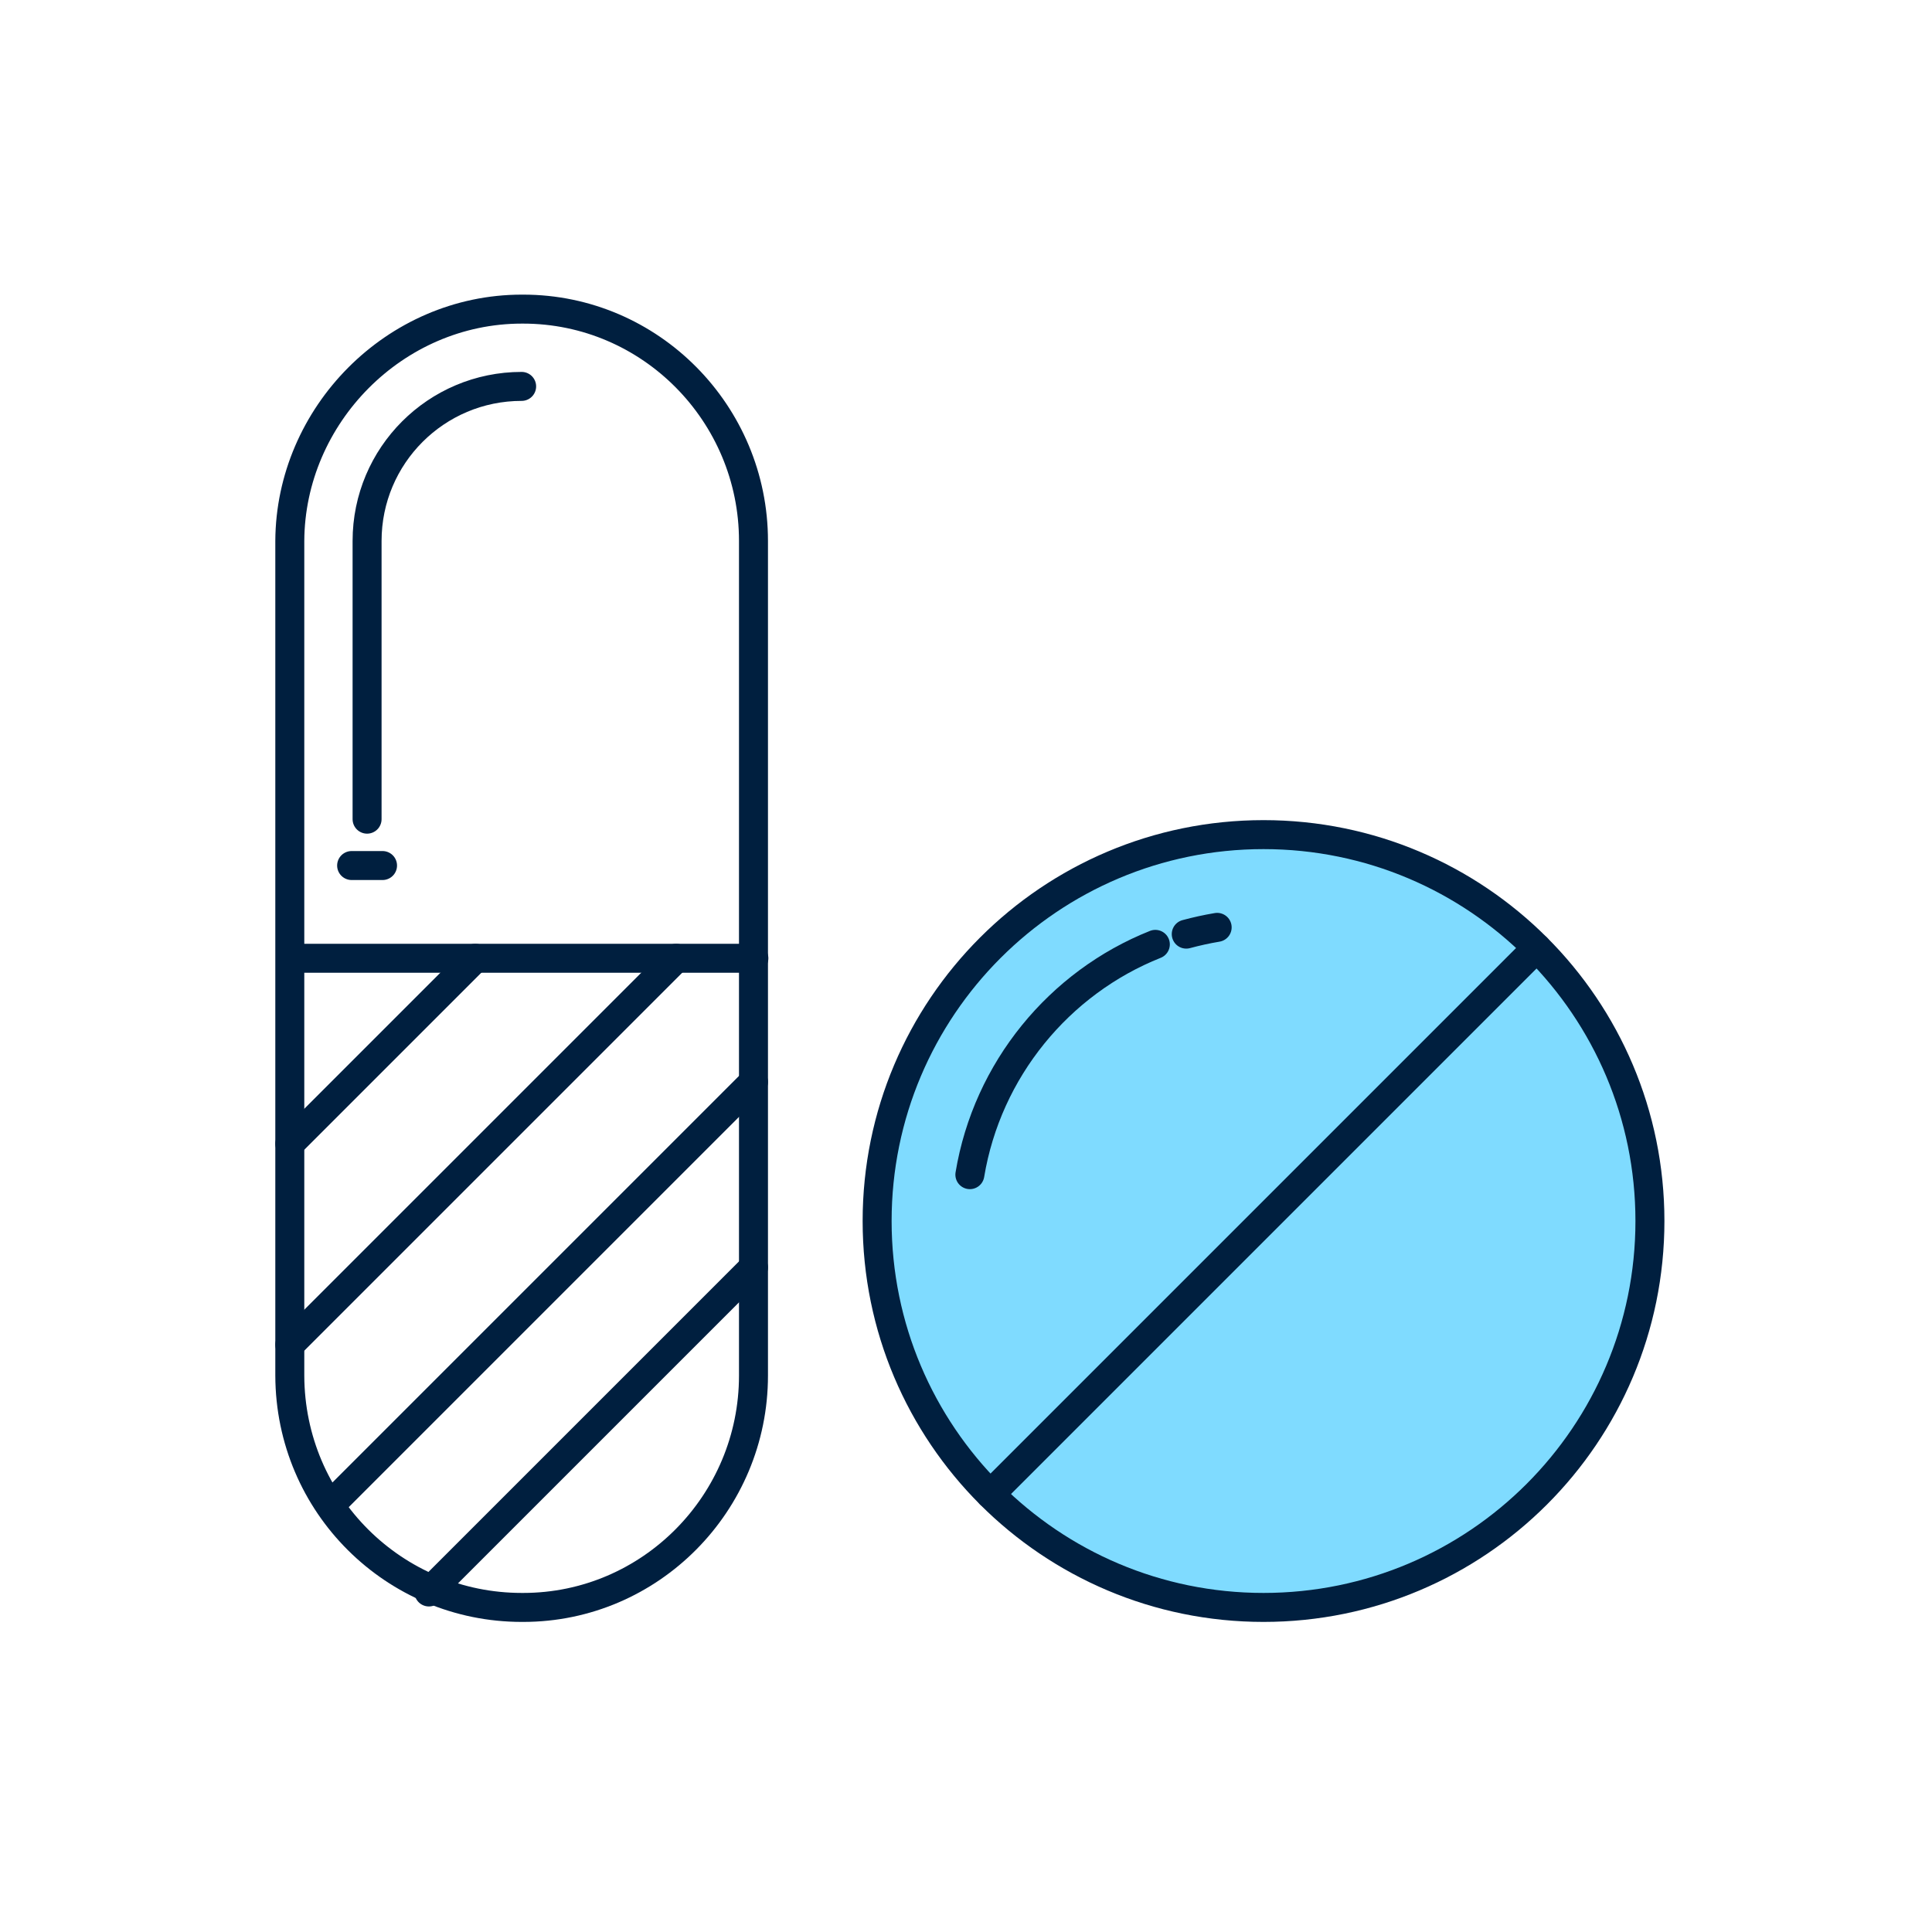
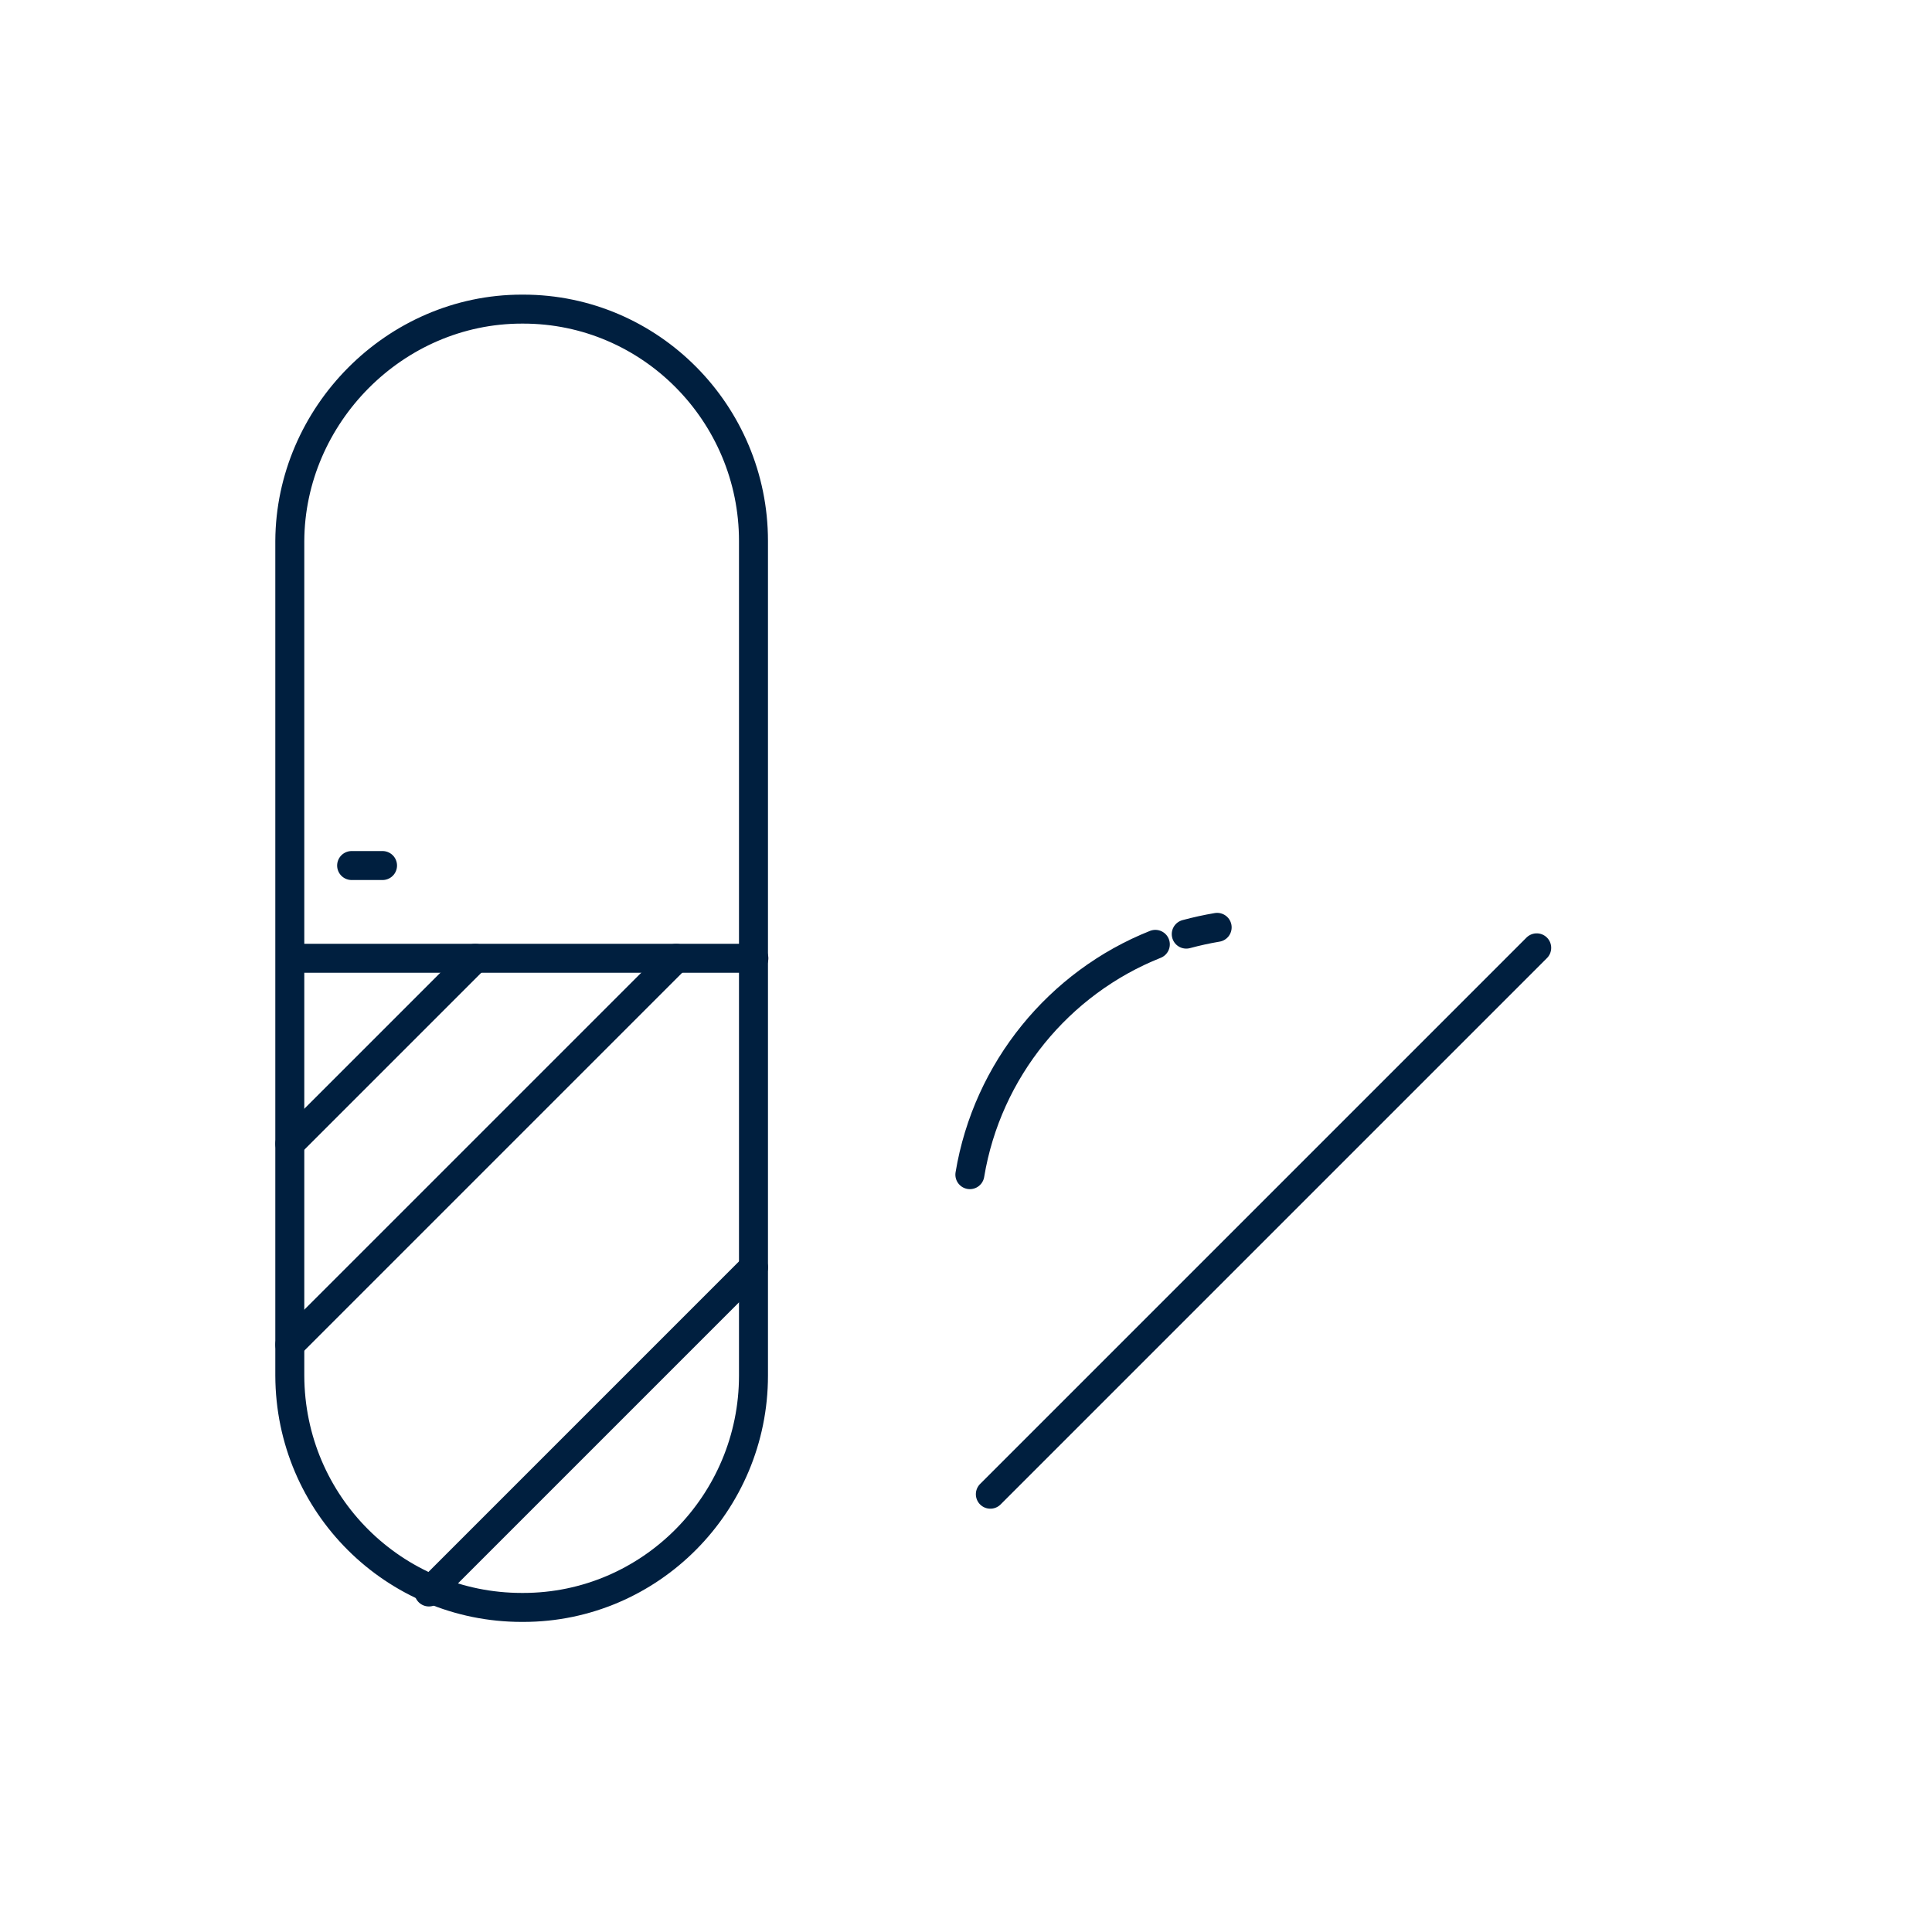
<svg xmlns="http://www.w3.org/2000/svg" width="100" height="100" viewBox="0 0 100 100" fill="none">
-   <path d="M65.4 83.2C76.446 83.2 85.4 74.246 85.4 63.2C85.4 52.154 76.446 43.2 65.4 43.2C54.354 43.2 45.4 52.154 45.4 63.2C45.4 74.246 54.354 83.2 65.4 83.2Z" fill="#7FDBFF" />
-   <path d="M65.4 83.2C76.446 83.2 85.4 74.246 85.4 63.2C85.4 52.154 76.446 43.2 65.4 43.2C54.354 43.2 45.4 52.154 45.4 63.2C45.4 74.246 54.354 83.2 65.4 83.2Z" stroke="#001F3F" stroke-width="1.5" stroke-linecap="round" stroke-linejoin="round" />
  <path d="M79.54 49.06L51.26 77.34" stroke="#001F3F" stroke-width="1.5" stroke-linecap="round" stroke-linejoin="round" />
  <path d="M59.8 48.88C54.82 50.86 51.1 55.37 50.2 60.8" stroke="#001F3F" stroke-width="1.5" stroke-linecap="round" stroke-linejoin="round" />
  <path d="M63 48C62.46 48.09 61.92 48.21 61.4 48.35" stroke="#001F3F" stroke-width="1.5" stroke-linecap="round" stroke-linejoin="round" />
  <path d="M27.08 83.2H27.01C20.42 83.2 15.02 77.89 15 71.2V28C15.03 21.51 20.42 16 27.01 16H27.08C33.67 16 39 21.41 39 28V71.2C39 77.79 33.67 83.2 27.08 83.2Z" stroke="#001F3F" stroke-width="1.5" stroke-linecap="round" stroke-linejoin="round" />
  <path d="M15.21 49.6H39.02" stroke="#001F3F" stroke-width="1.5" stroke-linecap="round" stroke-linejoin="round" />
  <path d="M15 59.2L24.6 49.6" stroke="#001F3F" stroke-width="1.5" stroke-linecap="round" stroke-linejoin="round" />
  <path d="M15 69.6L35 49.6" stroke="#001F3F" stroke-width="1.5" stroke-linecap="round" stroke-linejoin="round" />
-   <path d="M17.4 77.6L39 56" stroke="#001F3F" stroke-width="1.5" stroke-linecap="round" stroke-linejoin="round" />
  <path d="M22.2 82.4L39 65.6" stroke="#001F3F" stroke-width="1.5" stroke-linecap="round" stroke-linejoin="round" />
-   <path d="M27 20C22.58 20 19 23.58 19 28V42.4" stroke="#001F3F" stroke-width="1.5" stroke-linecap="round" stroke-linejoin="round" />
  <path d="M18.2 44.8H19.8" stroke="#001F3F" stroke-width="1.5" stroke-linecap="round" stroke-linejoin="round" />
</svg>